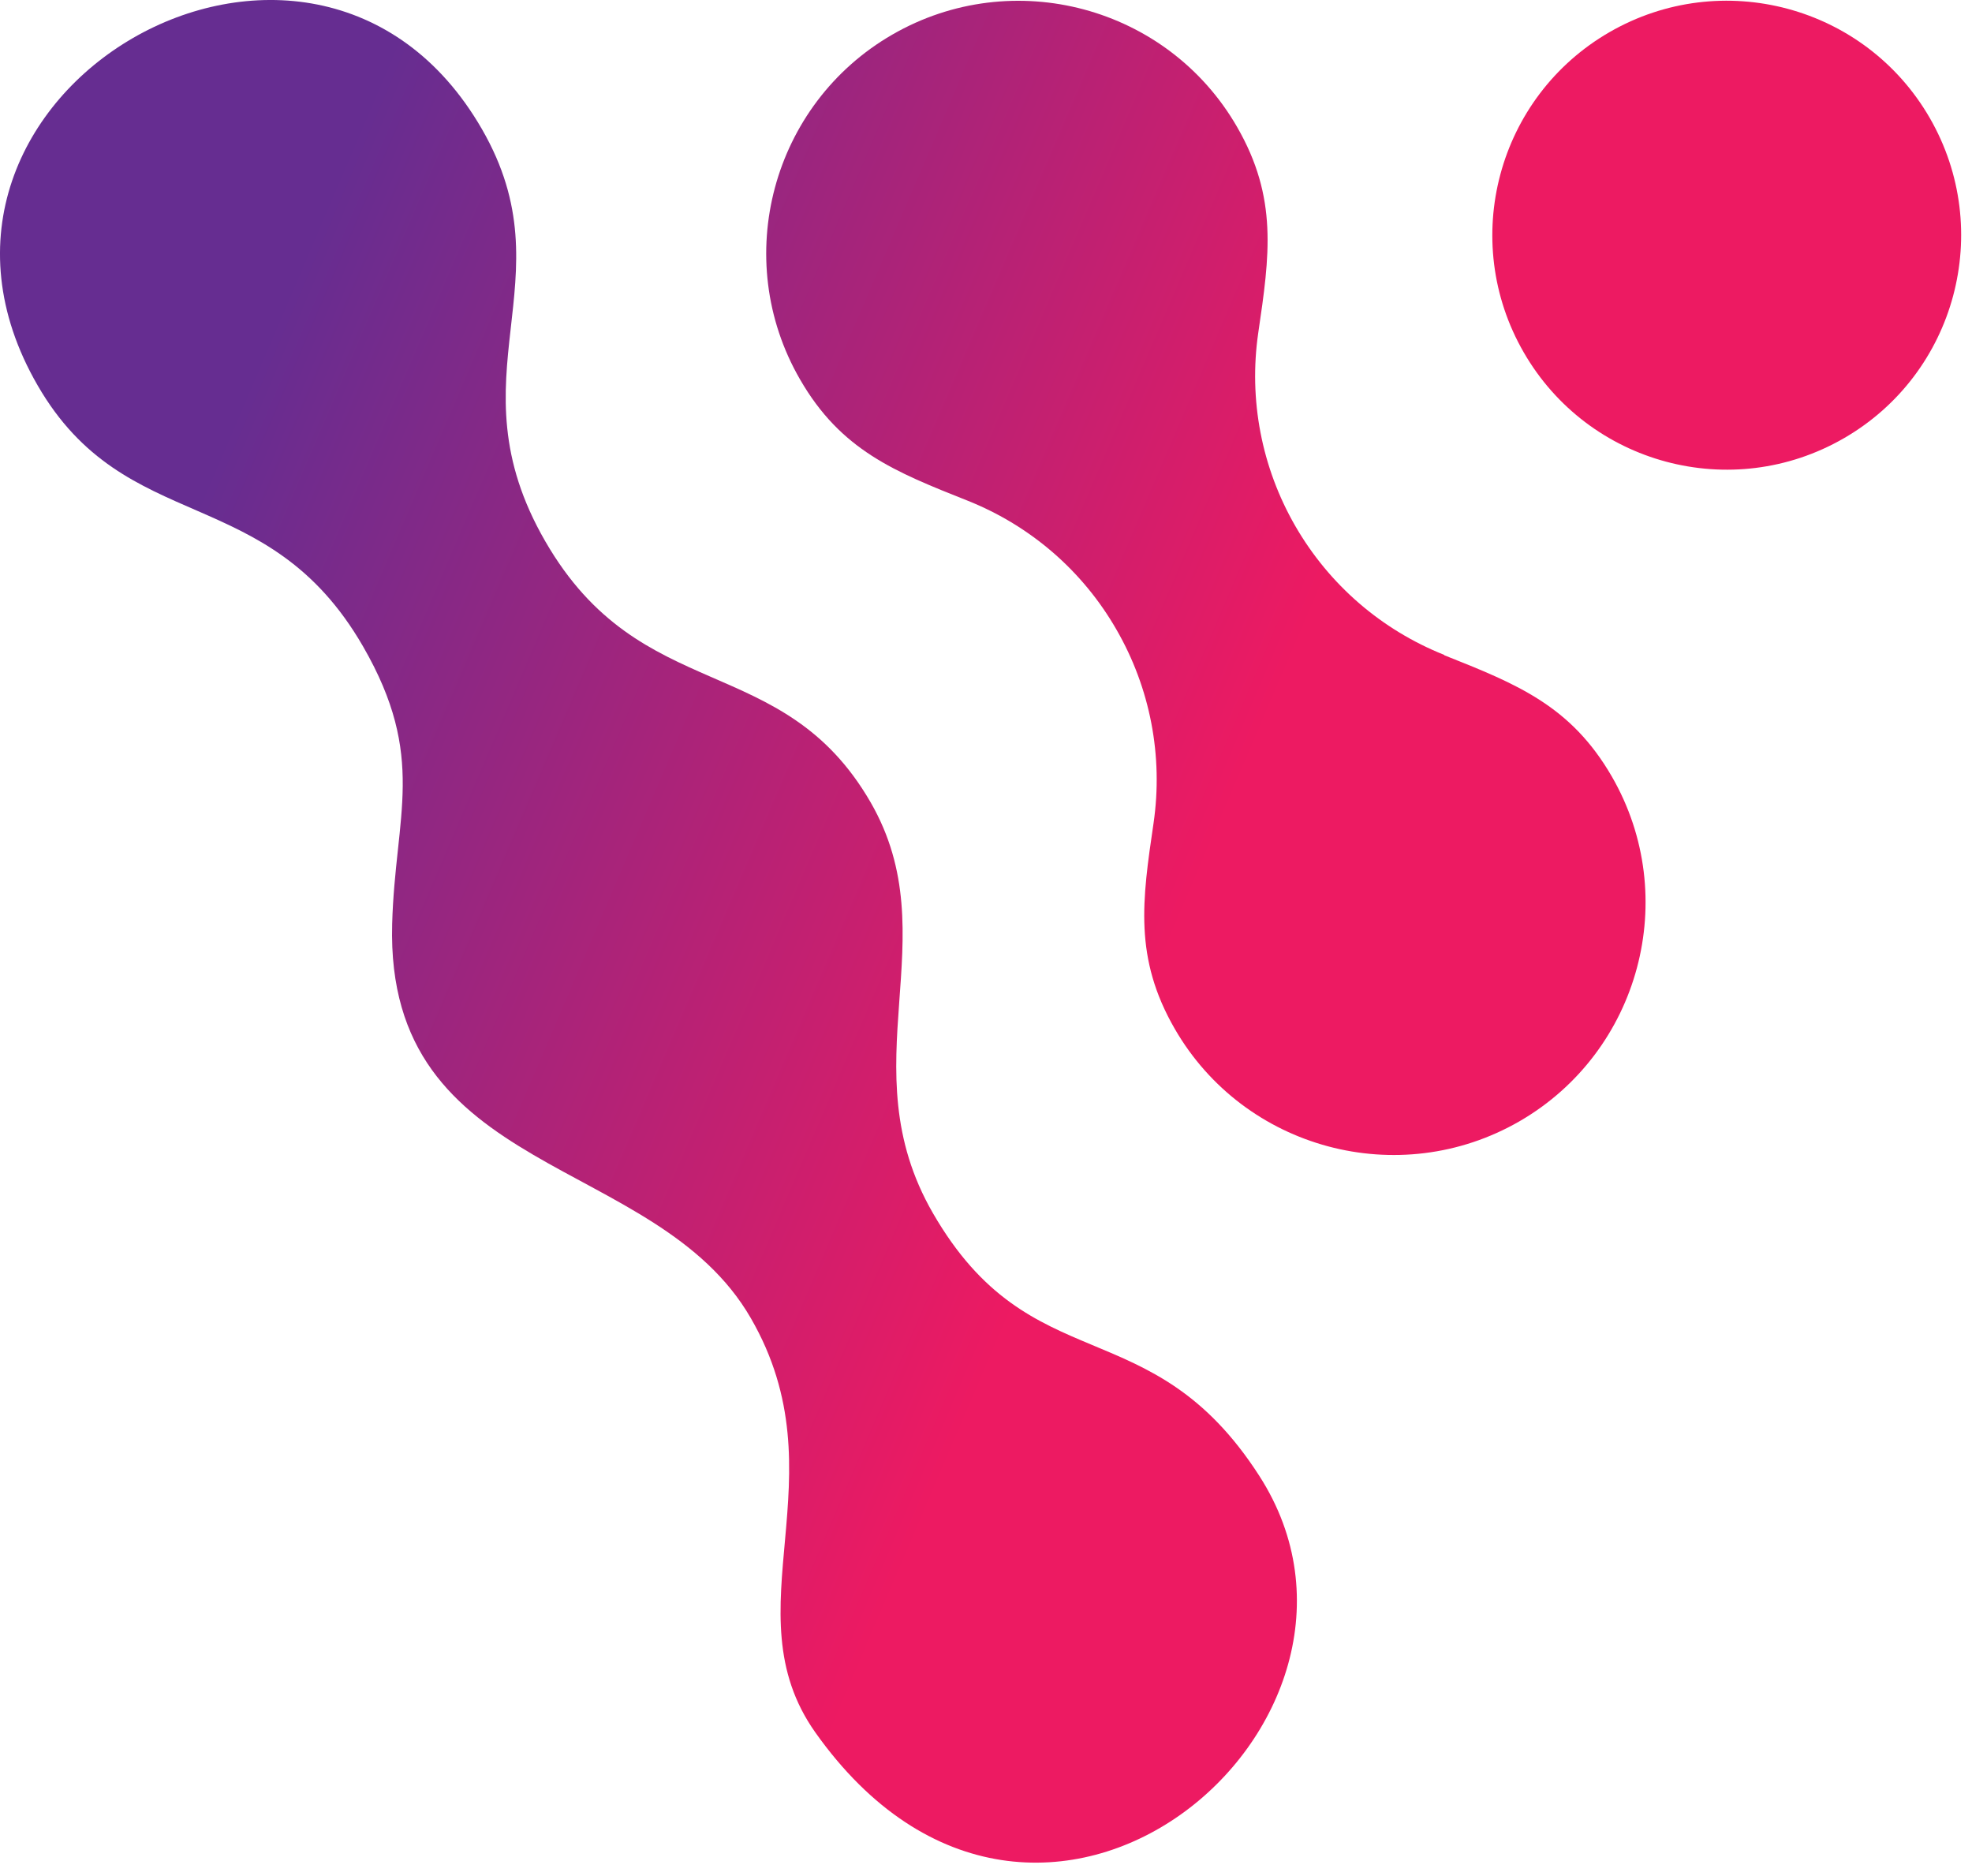
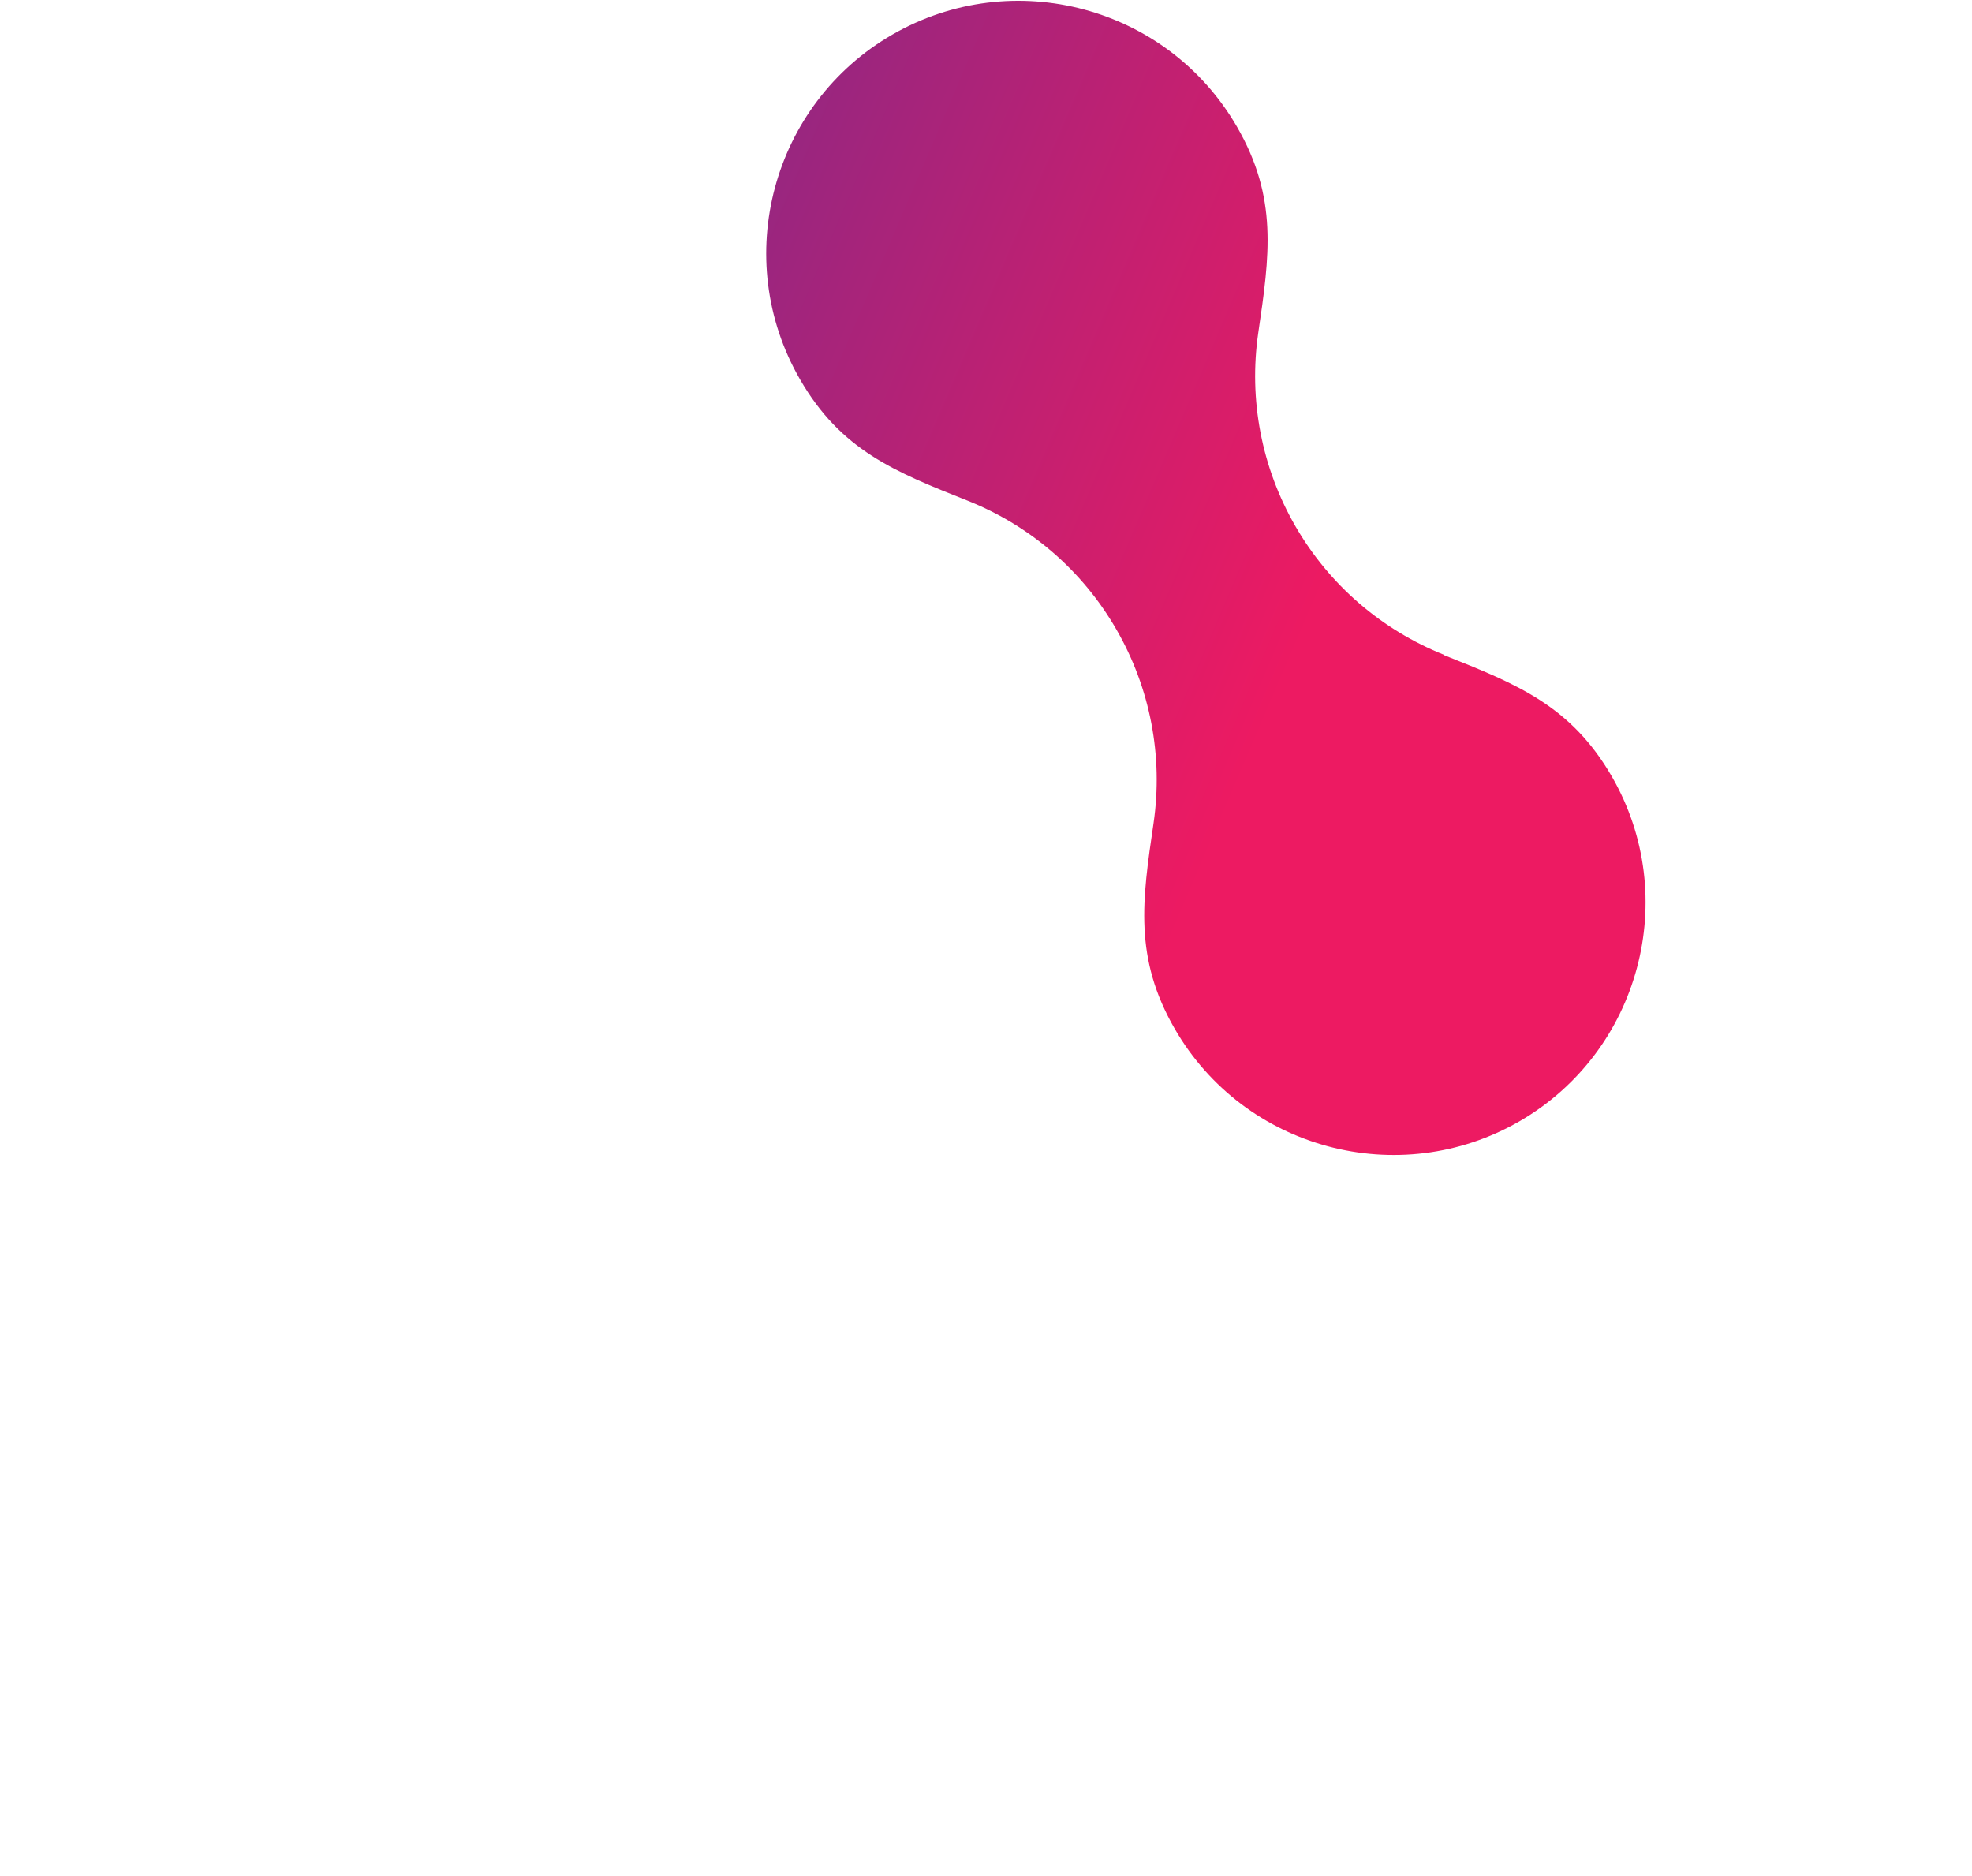
<svg xmlns="http://www.w3.org/2000/svg" width="82" height="78" viewBox="0 0 82 78" fill="none">
  <path d="M60.057 27.23C57.443 26.187 55.275 24.314 53.865 21.877C52.461 19.445 51.917 16.621 52.321 13.839C52.794 10.622 53.144 8.228 51.438 5.274C48.549 0.265 42.12 -1.456 37.106 1.438C32.097 4.327 30.37 10.762 33.265 15.771C34.965 18.724 37.214 19.617 40.237 20.817C42.852 21.861 45.02 23.733 46.424 26.176C47.828 28.608 48.372 31.432 47.968 34.219C47.495 37.431 47.145 39.825 48.851 42.779C51.745 47.788 58.174 49.509 63.183 46.62C68.192 43.725 69.914 37.296 67.025 32.288C65.319 29.334 63.07 28.441 60.052 27.241L60.057 27.23Z" fill="url(#paint0_linear_56_10)" />
-   <path d="M38.79 50.434C35.25 44.296 39.457 39.002 36.202 33.358C32.533 27.01 26.653 29.409 22.671 22.501C18.685 15.599 23.694 11.693 20.035 5.36C13.009 -6.799 -5.456 3.881 1.565 16.024C5.235 22.372 11.11 19.973 15.096 26.875C17.759 31.491 16.43 33.891 16.307 38.416C16.016 49.009 27.266 47.949 31.22 54.803C35.04 61.41 30.311 66.951 33.9 72.025C43.191 85.147 58.949 71.594 52.364 61.361C47.85 54.34 42.879 57.52 38.79 50.434Z" fill="url(#paint1_linear_56_10)" />
-   <path d="M80.243 4.903C77.553 0.244 71.592 -1.354 66.927 1.336C62.268 4.026 60.67 9.987 63.361 14.652C66.051 19.316 72.012 20.914 76.676 18.219C81.335 15.529 82.933 9.568 80.243 4.903Z" fill="url(#paint2_linear_56_10)" />
  <defs>
    <linearGradient id="paint0_linear_56_10" x1="-4.702" y1="0.54" x2="65.674" y2="30.668" gradientUnits="userSpaceOnUse">
      <stop offset="0.26" stop-color="#662D91" />
      <stop offset="0.84" stop-color="#ED1A62" />
    </linearGradient>
    <linearGradient id="paint1_linear_56_10" x1="-13.574" y1="21.269" x2="56.802" y2="51.392" gradientUnits="userSpaceOnUse">
      <stop offset="0.26" stop-color="#662D91" />
      <stop offset="0.84" stop-color="#ED1A62" />
    </linearGradient>
    <linearGradient id="paint2_linear_56_10" x1="3.803" y1="-19.329" x2="74.18" y2="10.794" gradientUnits="userSpaceOnUse">
      <stop offset="0.26" stop-color="#662D91" />
      <stop offset="0.84" stop-color="#ED1A62" />
    </linearGradient>
  </defs>
</svg>